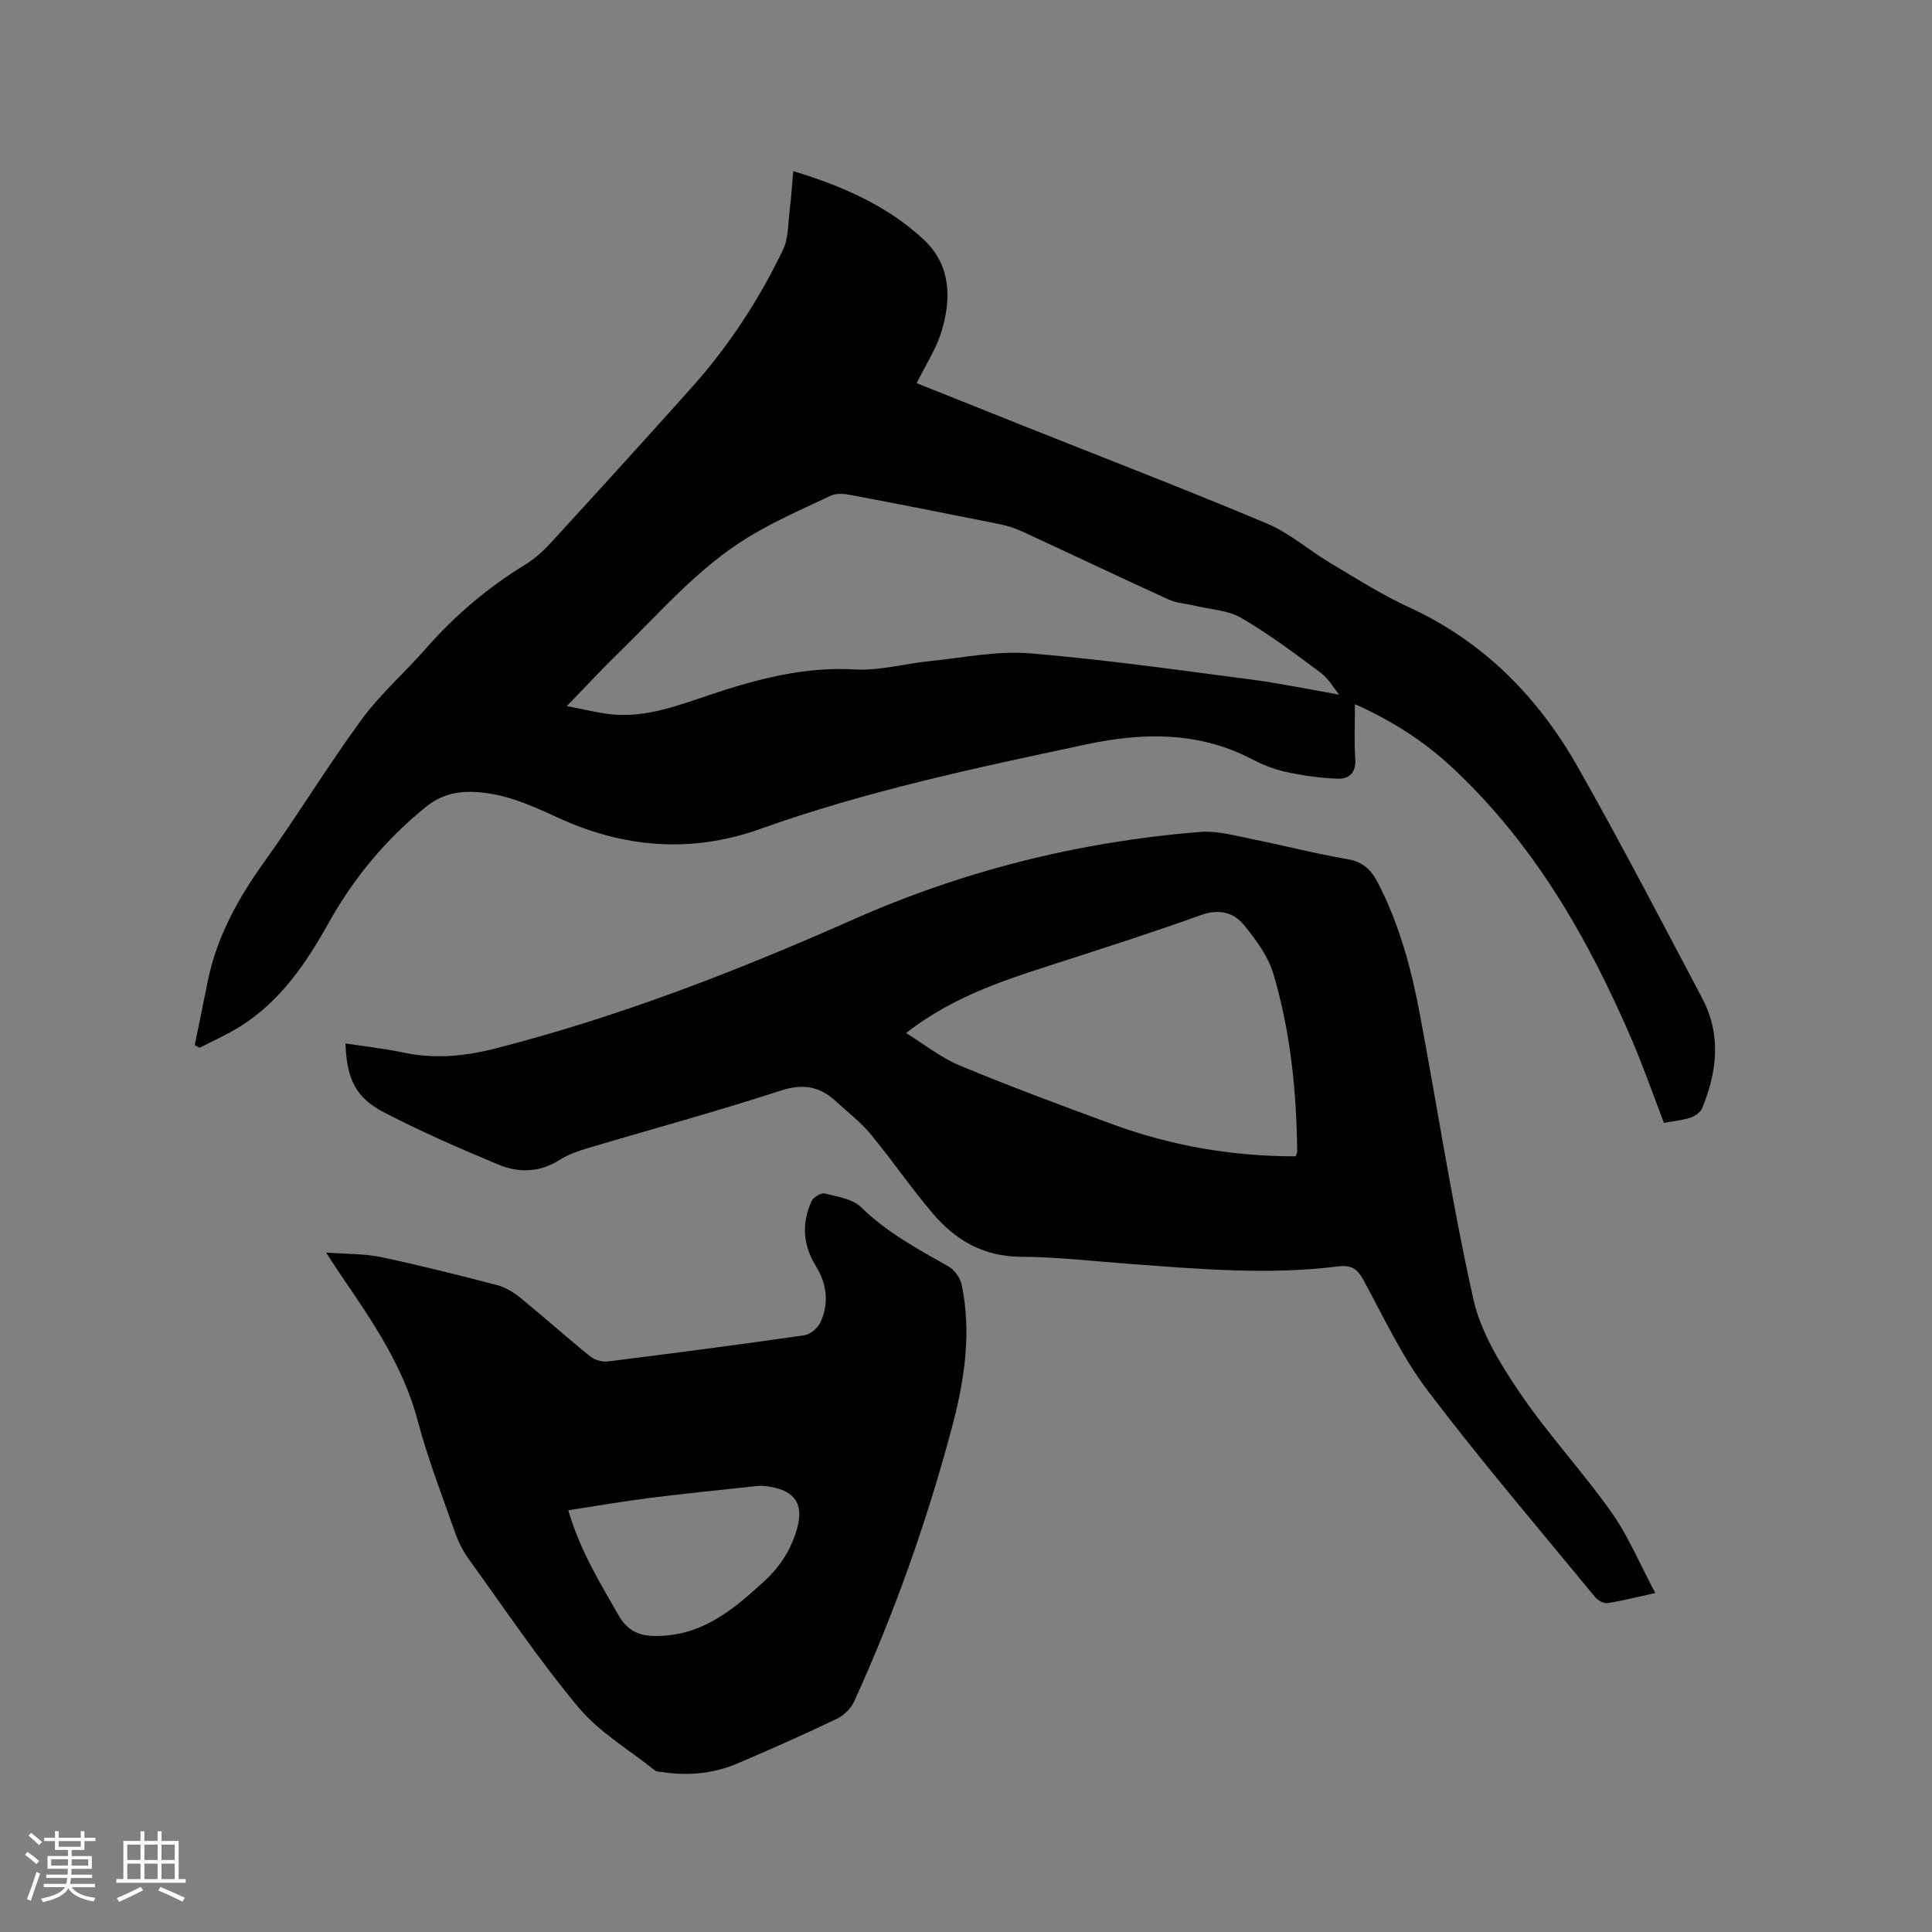
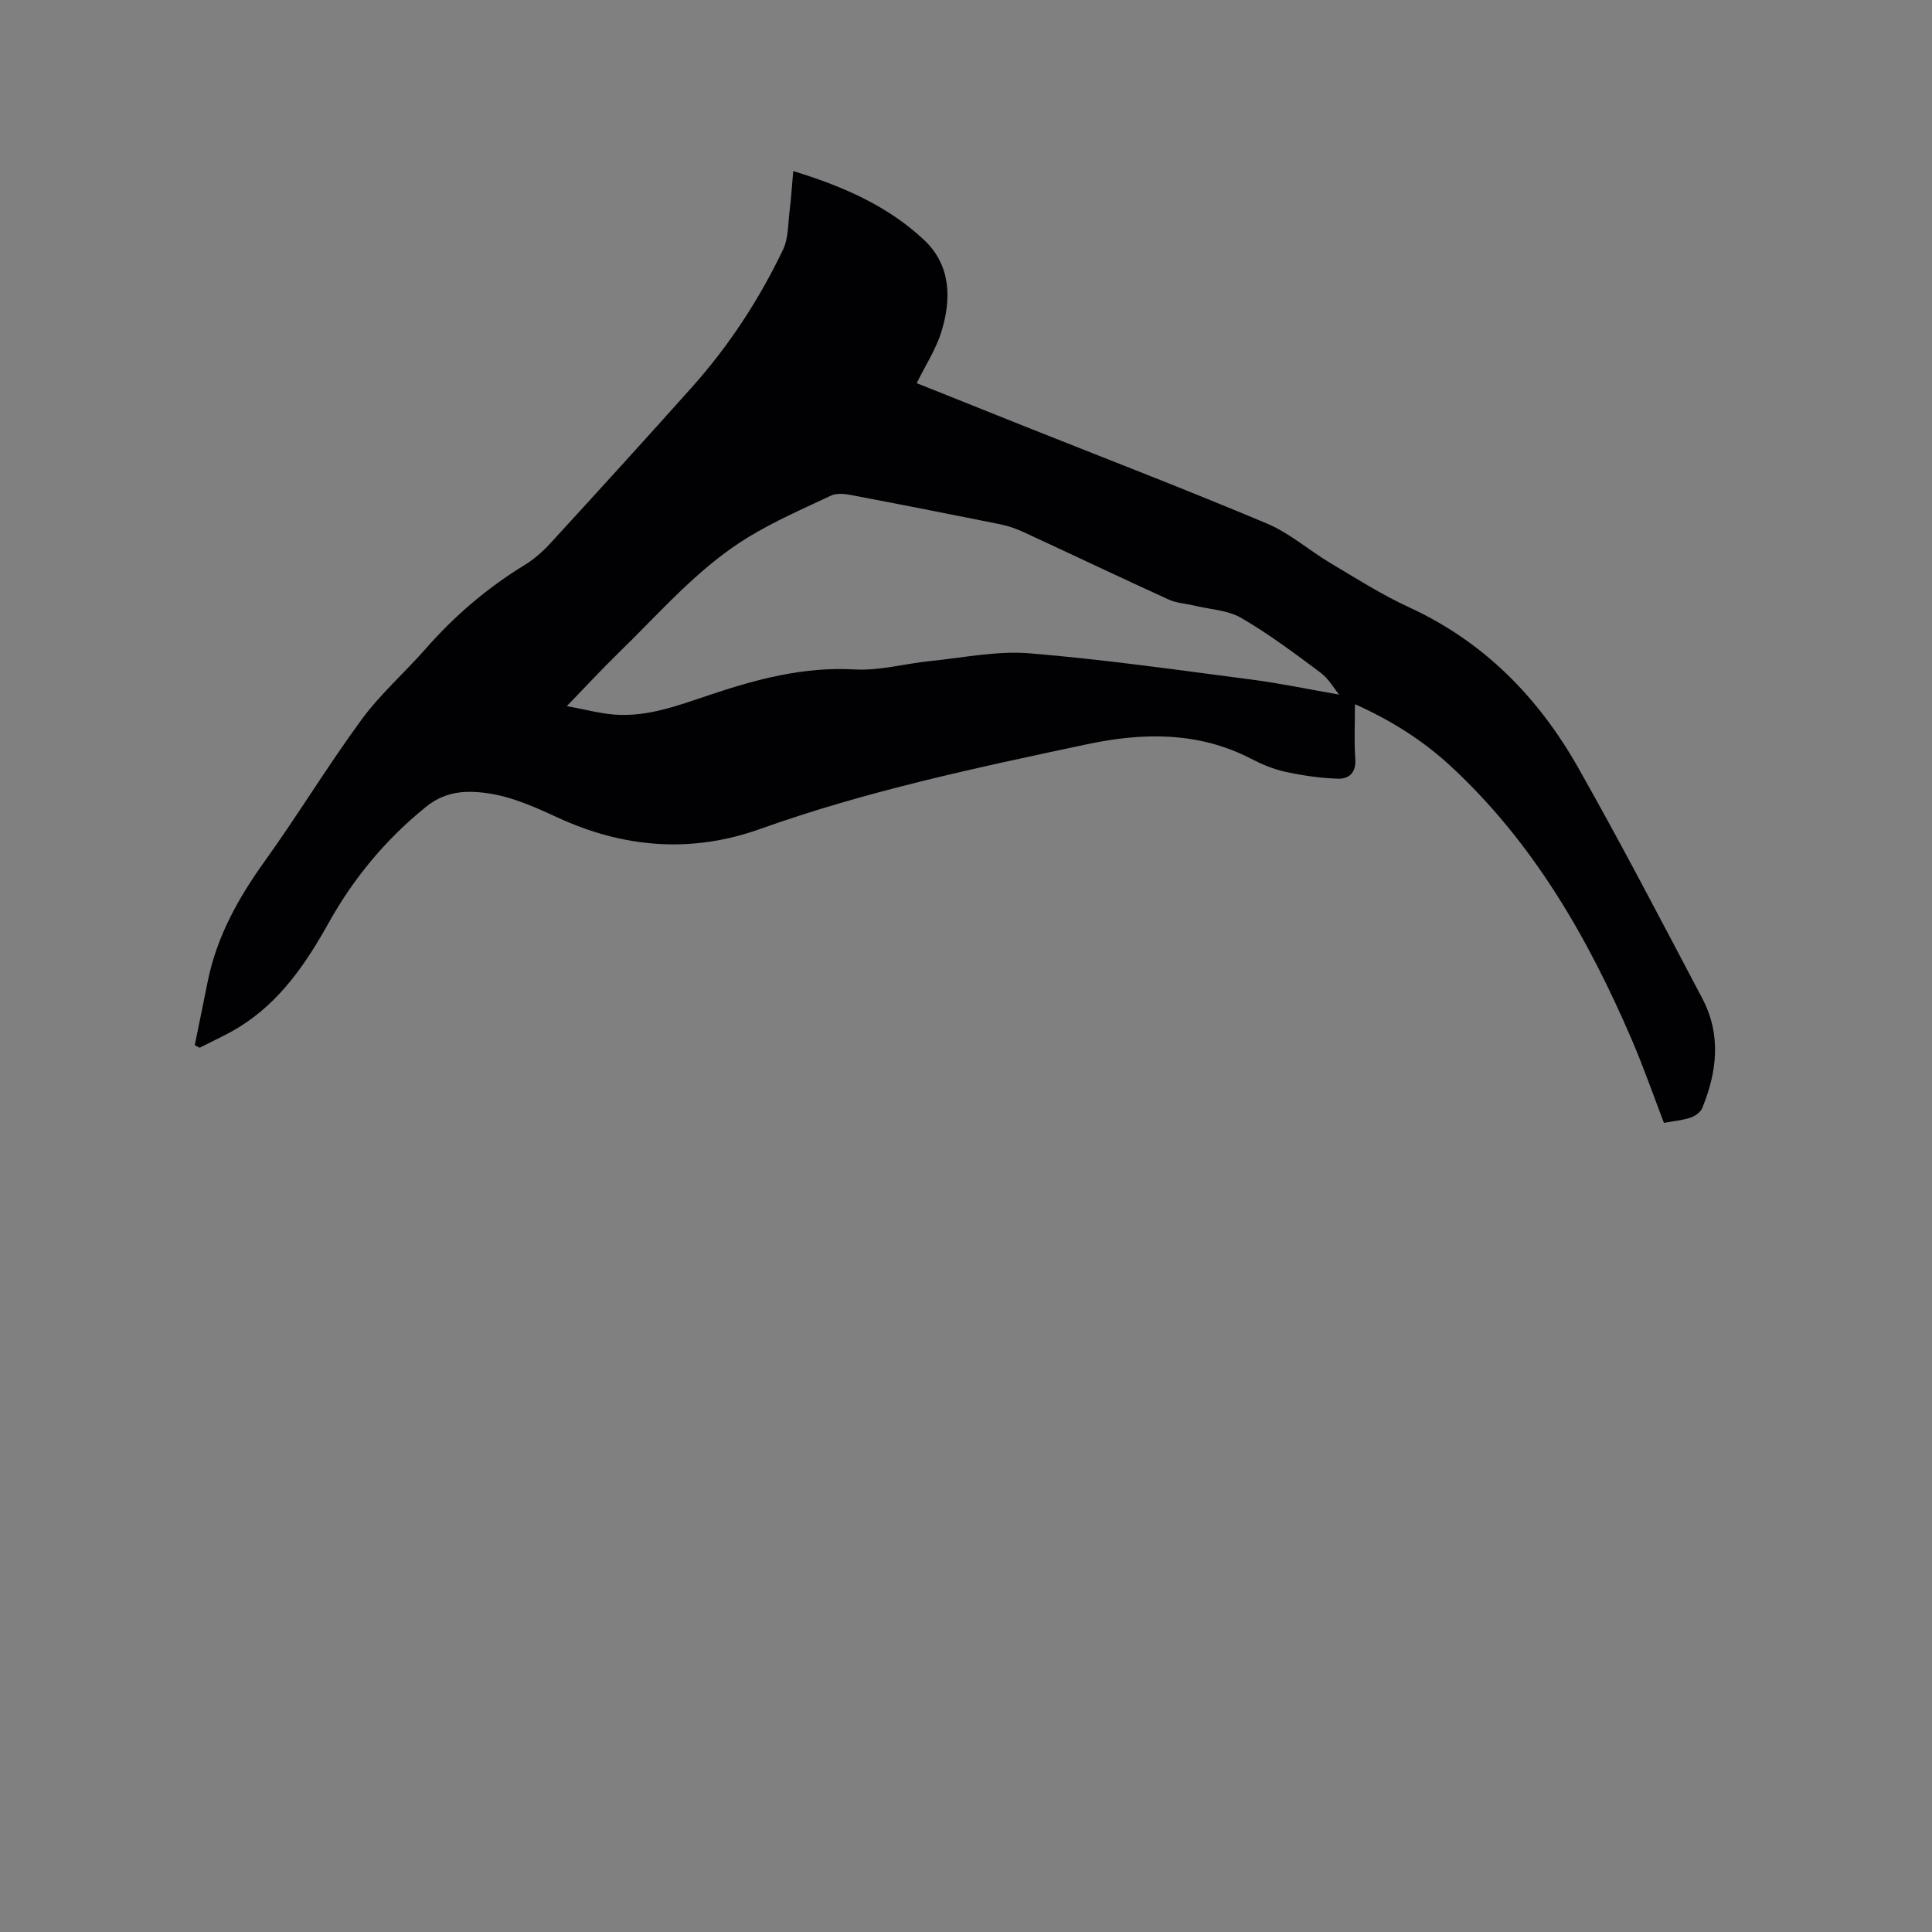
<svg xmlns="http://www.w3.org/2000/svg" enable-background="new 0 0 400 400" viewBox="0 0 400 400">
  <rect x="0" y="0" width="400" height="400" fill="#808080" stroke="none" />
  <g fill="#010103">
    <path d="m280.53 145.79c0 4.14-.2 7.76.07 11.33.21 2.84-1.29 4.16-3.56 4.1-3.65-.11-7.32-.65-10.89-1.42-2.45-.53-4.87-1.54-7.11-2.7-10.97-5.69-22.52-5.45-34.08-2.99-22.78 4.84-45.56 9.65-67.58 17.52-14.24 5.09-28.3 3.94-42.02-2.41-5.56-2.57-11.18-5.08-17.51-5.27-3.64-.11-6.76.76-9.67 3.11-8.28 6.7-14.95 14.71-20.11 23.97-4.7 8.42-10.02 16.28-18.38 21.51-2.66 1.67-5.57 2.94-8.36 4.39-.34-.18-.68-.36-1.01-.54.89-4.36 1.79-8.71 2.66-13.07 1.86-9.32 6.31-17.33 11.81-24.99 6.92-9.64 13.08-19.82 20.1-29.39 3.86-5.26 8.88-9.65 13.21-14.59 5.99-6.83 12.78-12.64 20.53-17.38 1.96-1.2 3.75-2.78 5.31-4.48 9.82-10.71 19.6-21.45 29.28-32.28 7.67-8.58 13.94-18.16 18.9-28.52 1.13-2.36 1.02-5.34 1.36-8.05.33-2.62.49-5.26.75-8.22 10.11 3.09 19.5 7.13 27.09 14.26 5.55 5.22 5.69 12.16 3.6 18.96-1.11 3.64-3.3 6.96-5.13 10.69 7.07 2.83 14.59 5.84 22.11 8.84 16.82 6.7 33.72 13.2 50.4 20.22 4.71 1.98 8.73 5.56 13.18 8.21 5.35 3.18 10.63 6.55 16.27 9.14 15.46 7.11 26.74 18.63 34.96 33.14 8.92 15.74 17.27 31.81 25.72 47.81 3.96 7.49 3.1 15.19-.01 22.74-.36.86-1.49 1.66-2.43 1.97-1.68.55-3.49.71-5.49 1.08-2.24-5.84-4.25-11.63-6.67-17.25-9.11-21.19-20.48-40.94-37.65-56.77-5.64-5.17-12.05-9.26-19.65-12.67zm-3.28-1.98c-1.04-1.26-2.15-3.28-3.84-4.54-5.33-3.98-10.68-7.99-16.41-11.33-2.76-1.61-6.37-1.75-9.6-2.53-1.82-.44-3.79-.53-5.46-1.29-10.11-4.61-20.14-9.39-30.23-14.05-1.52-.7-3.16-1.23-4.79-1.56-10.27-2.07-20.56-4.09-30.85-6.04-1.29-.24-2.88-.39-4 .13-5.83 2.74-11.77 5.33-17.25 8.68-10.32 6.31-18.15 15.54-26.73 23.87-3.46 3.36-6.74 6.92-10.74 11.04 3.79.7 6.75 1.5 9.75 1.75 6.95.56 13.36-1.9 19.78-4.05 9.78-3.28 19.55-5.89 30.09-5.29 5.17.29 10.42-1.21 15.65-1.74 6.83-.68 13.75-2.15 20.49-1.6 15.39 1.26 30.7 3.45 46.02 5.44 6.04.79 12.01 2.05 18.12 3.11z" />
-     <path d="m342.71 329.82c-3.92.86-6.89 1.63-9.9 2.08-.79.12-1.99-.55-2.55-1.23-11.65-14.17-23.58-28.13-34.66-42.73-5.33-7.03-9.13-15.24-13.38-23.05-1.28-2.35-2.64-3.02-5.23-2.69-14.29 1.8-28.56.55-42.83-.5-7.61-.56-15.22-1.46-22.83-1.5-7.7-.04-13.49-3.43-18.18-8.93-4.53-5.31-8.47-11.12-12.93-16.5-2.08-2.51-4.75-4.52-7.15-6.75-3.37-3.13-6.83-3.72-11.47-2.21-13.18 4.3-26.57 7.93-39.86 11.89-2.02.6-4.09 1.31-5.85 2.43-4.16 2.66-8.54 2.74-12.78.96-7.99-3.35-15.97-6.81-23.65-10.81-5.89-3.06-7.69-7-7.93-14.24 4 .61 7.96 1.03 11.83 1.85 6.45 1.38 12.64.86 19.05-.78 25.64-6.54 50.16-16.06 74.31-26.77 22.83-10.12 46.83-16.09 71.73-18.1 3.48-.28 7.1.75 10.61 1.45 6.65 1.32 13.22 3.05 19.89 4.18 3.25.55 4.95 2.24 6.35 4.95 4.43 8.57 6.9 17.76 8.66 27.14 3.7 19.67 6.71 39.48 11.08 59 1.54 6.88 5.61 13.49 9.66 19.45 5.81 8.57 12.95 16.23 18.94 24.7 3.5 4.95 5.87 10.71 9.07 16.71zm-155.11-115.94c3.77 2.33 7.19 5.1 11.09 6.72 10.45 4.34 21.06 8.29 31.69 12.18 12.21 4.48 24.85 6.64 37.88 6.62.14-.44.31-.74.31-1.03-.14-12.44-1.38-24.78-4.92-36.71-1.09-3.69-3.64-7.12-6.12-10.17-2.17-2.66-5.24-3.34-8.9-2.03-9.26 3.33-18.63 6.35-28 9.38-11.29 3.65-22.7 6.97-33.03 15.04z" />
-     <path d="m67.51 259.33c4.33.33 7.92.21 11.33.93 8.07 1.7 16.08 3.72 24.07 5.81 1.76.46 3.49 1.53 4.92 2.7 4.85 3.95 9.51 8.13 14.37 12.06.92.74 2.48 1.18 3.65 1.04 13.56-1.69 27.11-3.47 40.64-5.41 1.23-.18 2.78-1.43 3.32-2.58 1.9-4.02 1.4-8.05-.93-11.82-2.66-4.31-2.92-8.81-.86-13.35.37-.82 1.96-1.8 2.72-1.61 2.62.65 5.77 1.11 7.54 2.84 5.33 5.22 11.71 8.65 18.07 12.25 1.25.71 2.45 2.36 2.75 3.77 2.1 10 .57 19.88-2 29.54-5.18 19.47-11.9 38.42-20.25 56.76-.67 1.46-2.13 2.91-3.59 3.6-6.78 3.24-13.65 6.3-20.56 9.24-4.97 2.11-10.22 2.62-15.57 1.79-.52-.08-1.15-.05-1.52-.34-5.36-4.27-11.52-7.89-15.83-13.04-8.14-9.74-15.25-20.35-22.69-30.66-1.21-1.68-2.19-3.62-2.88-5.58-2.7-7.69-5.67-15.32-7.75-23.19-2.95-11.13-9.23-20.34-15.56-29.61-.95-1.37-1.85-2.79-3.39-5.14zm50.14 53.35c2.49 8.48 6.58 15 10.39 21.71 2.24 3.94 5.22 4.5 9.16 4.28 8.85-.48 14.98-5.77 21.06-11.32 3.3-3.02 5.58-6.63 6.77-10.91 1.39-4.97-.39-7.72-5.49-8.6-.83-.14-1.7-.28-2.53-.2-7.47.79-14.94 1.54-22.38 2.48-5.52.7-11.01 1.65-16.98 2.56z" />
  </g>
-   <path d="m5.17 384 .55-.58c.85.61 1.65 1.24 2.4 1.87l-.59.64c-.83-.73-1.62-1.38-2.36-1.93m1.22 9.53-.82-.34c.71-1.76 1.37-3.64 1.98-5.63.24.13.5.25.76.36-.6 1.67-1.24 3.54-1.92 5.61m-.5-13.5.57-.54c.56.44 1.31 1.06 2.26 1.87l-.64.64c-.68-.66-1.41-1.32-2.19-1.97m3.25.46h2.24v-1.36h.77v1.36h4.57v-1.36h.76v1.36h2.28v.69h-2.28v1.84h-2.64v1.26h4.18v2.64h-4.21c0 .45-.02.86-.05 1.21h4.32v.69h-4.38c-.04.34-.1.75-.19 1.22h5.15v.69h-4.82c.87 1.19 2.51 1.92 4.93 2.19-.17.31-.3.57-.37.76-2.77-.49-4.52-1.41-5.26-2.76-.56 1.26-2.3 2.23-5.24 2.9-.12-.24-.26-.48-.43-.72 2.73-.55 4.38-1.34 4.96-2.38h-4.38v-.69h4.65c.1-.38.17-.79.21-1.22h-4.32v-.69h4.4c.03-.34.05-.75.05-1.21h-4.2v-2.64h4.23v-1.26h-2.69v-1.84h-2.24zm1.46 4.46v1.29h3.45c.01-.4.02-.57.01-.53v-.32-.45h-3.46zm1.55-2.59h4.57v-1.19h-4.57zm6.11 2.59h-3.42v.77c-.01.19-.01.37-.02.53h3.44z" fill="#fcfbfa" />
-   <path d="m32.63 379.16h.82v1.98h3.54v7.89h1.46v.78h-14.37v-.78h1.46v-7.89h3.54v-1.98h.82v1.98h2.73zm-3.49 11.48.5.73c-1.61.82-3.28 1.63-5 2.41-.13-.27-.28-.55-.44-.82 1.75-.72 3.4-1.49 4.94-2.32m-2.78-5.55h2.73v-3.18h-2.73zm0 3.95h2.73v-3.2h-2.73zm3.54-3.95h2.73v-3.18h-2.73zm0 3.95h2.73v-3.2h-2.73zm7.89 4.68c-1.84-.92-3.51-1.7-5.02-2.32l.45-.73c1.89.8 3.57 1.55 5.04 2.23zm-1.62-11.81h-2.73v3.18h2.73zm-2.73 7.13h2.73v-3.2h-2.73z" fill="#fcfbfa" />
</svg>